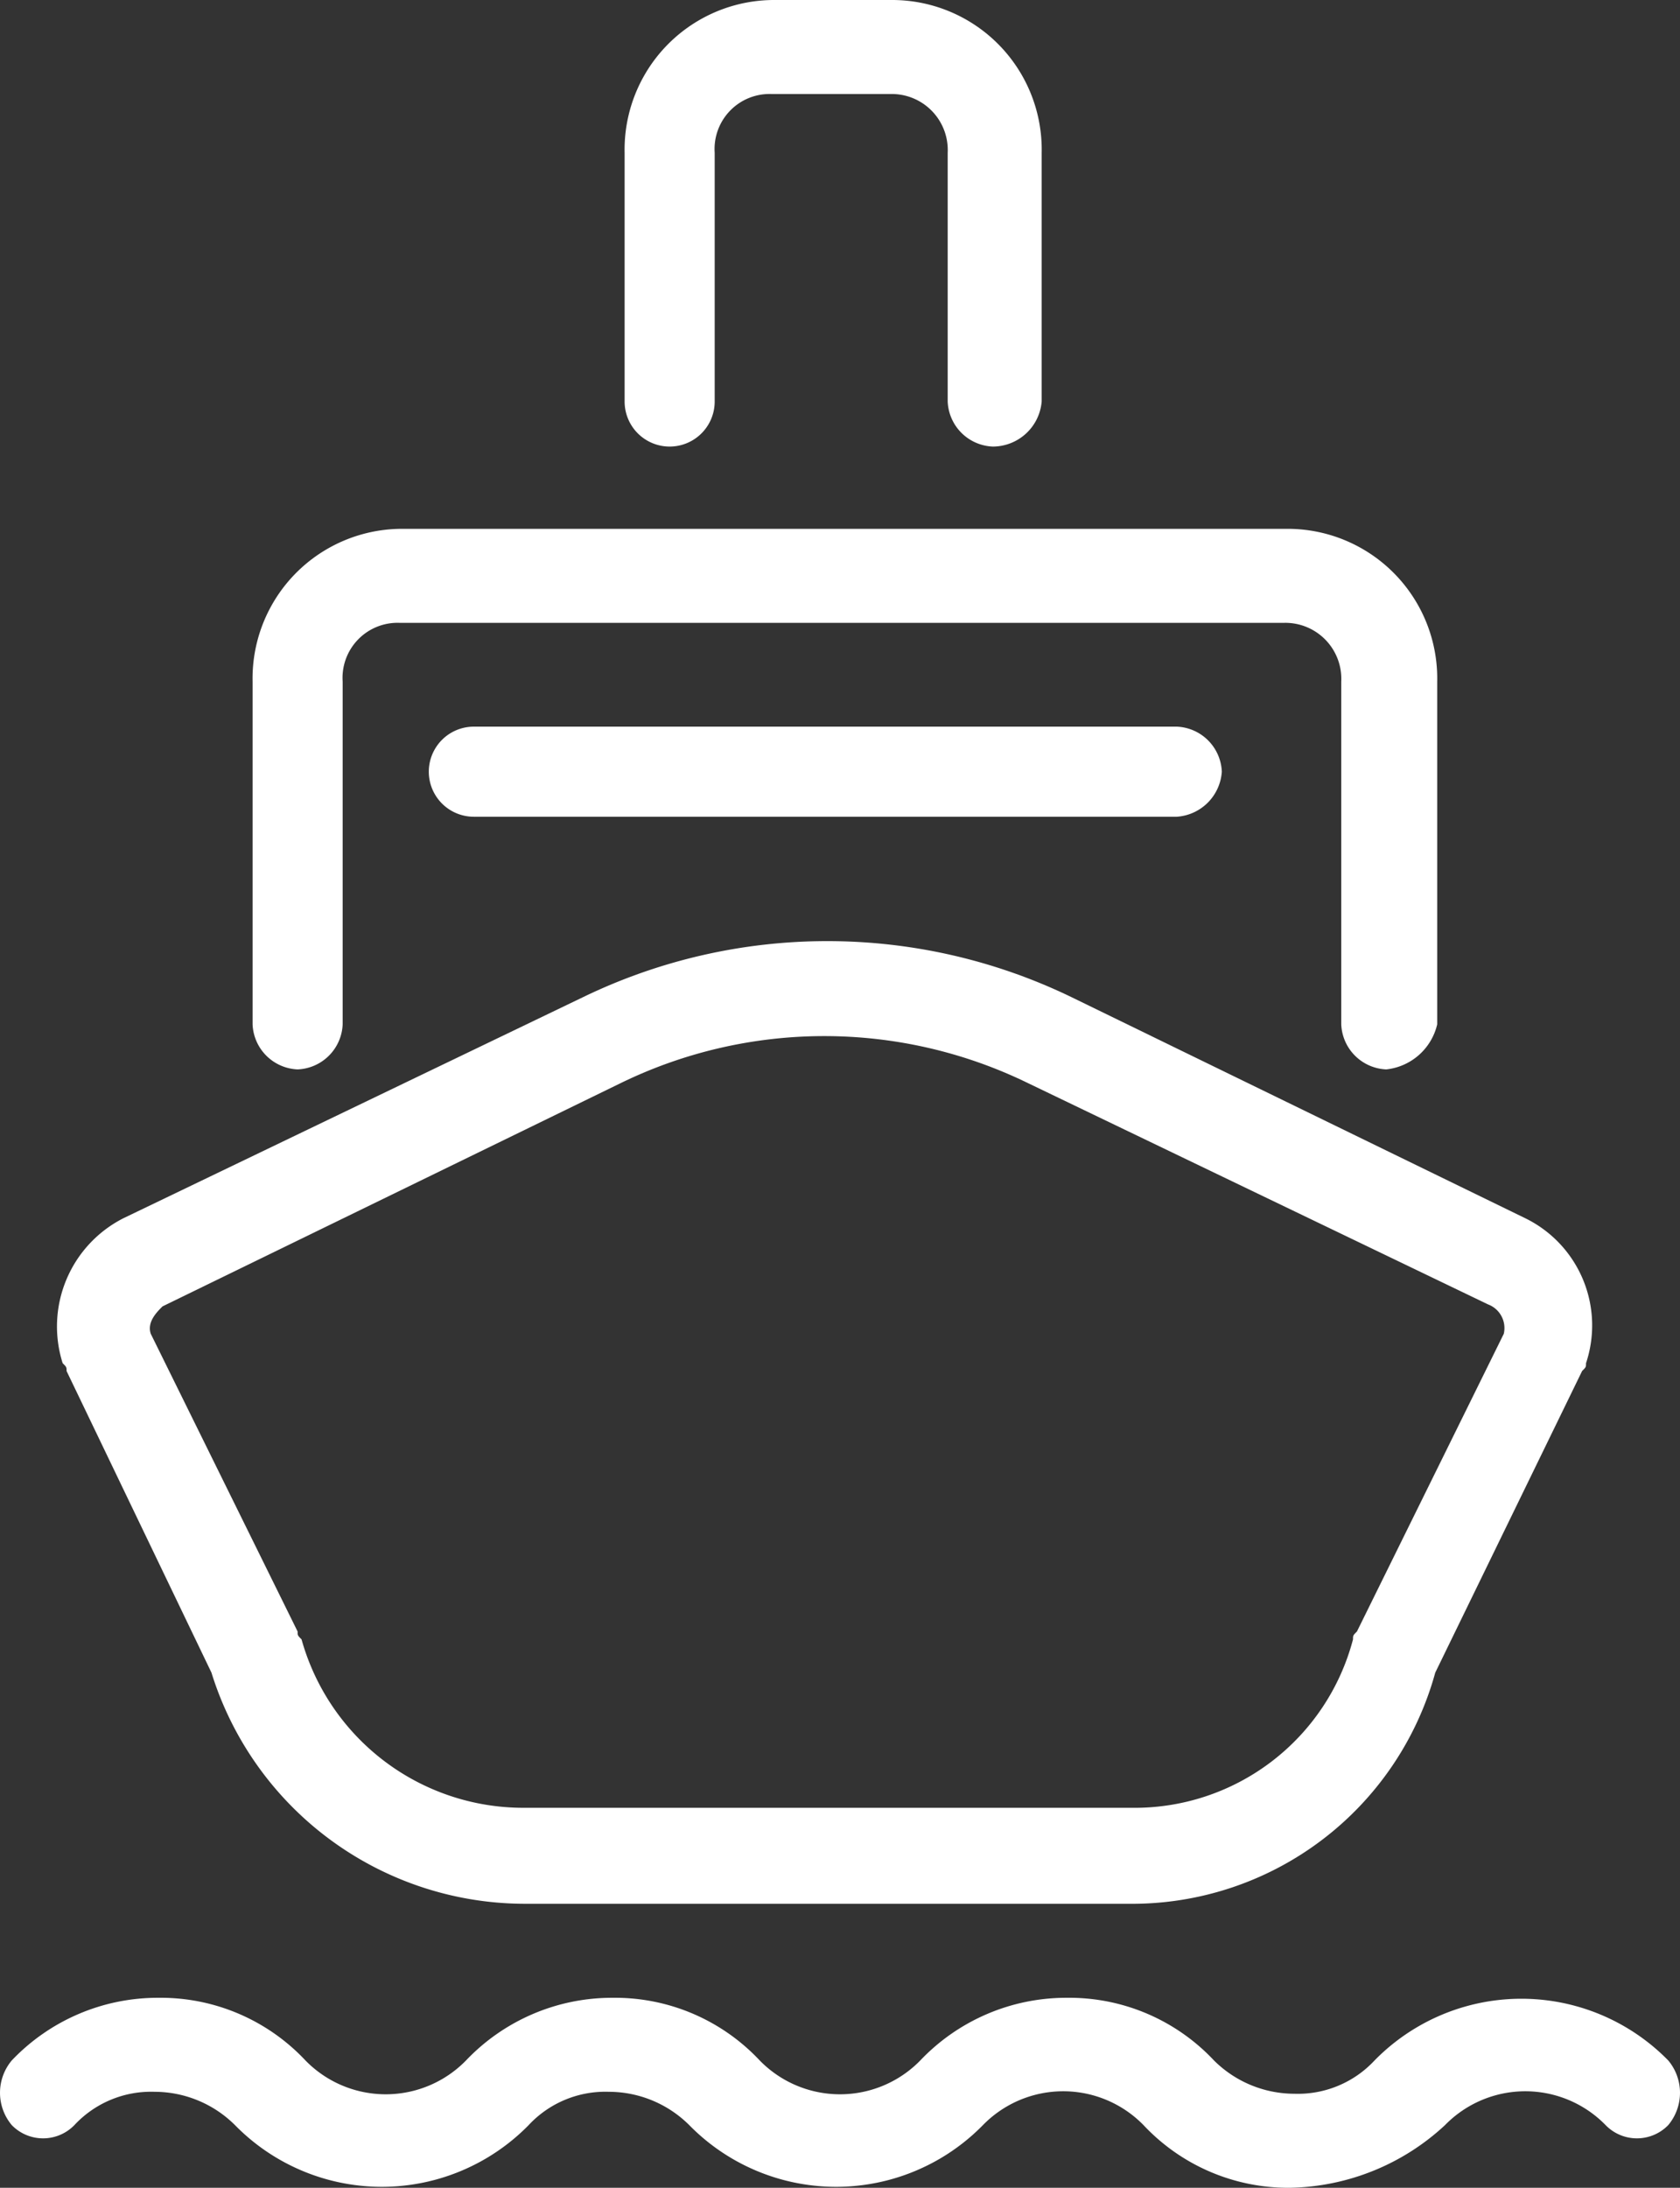
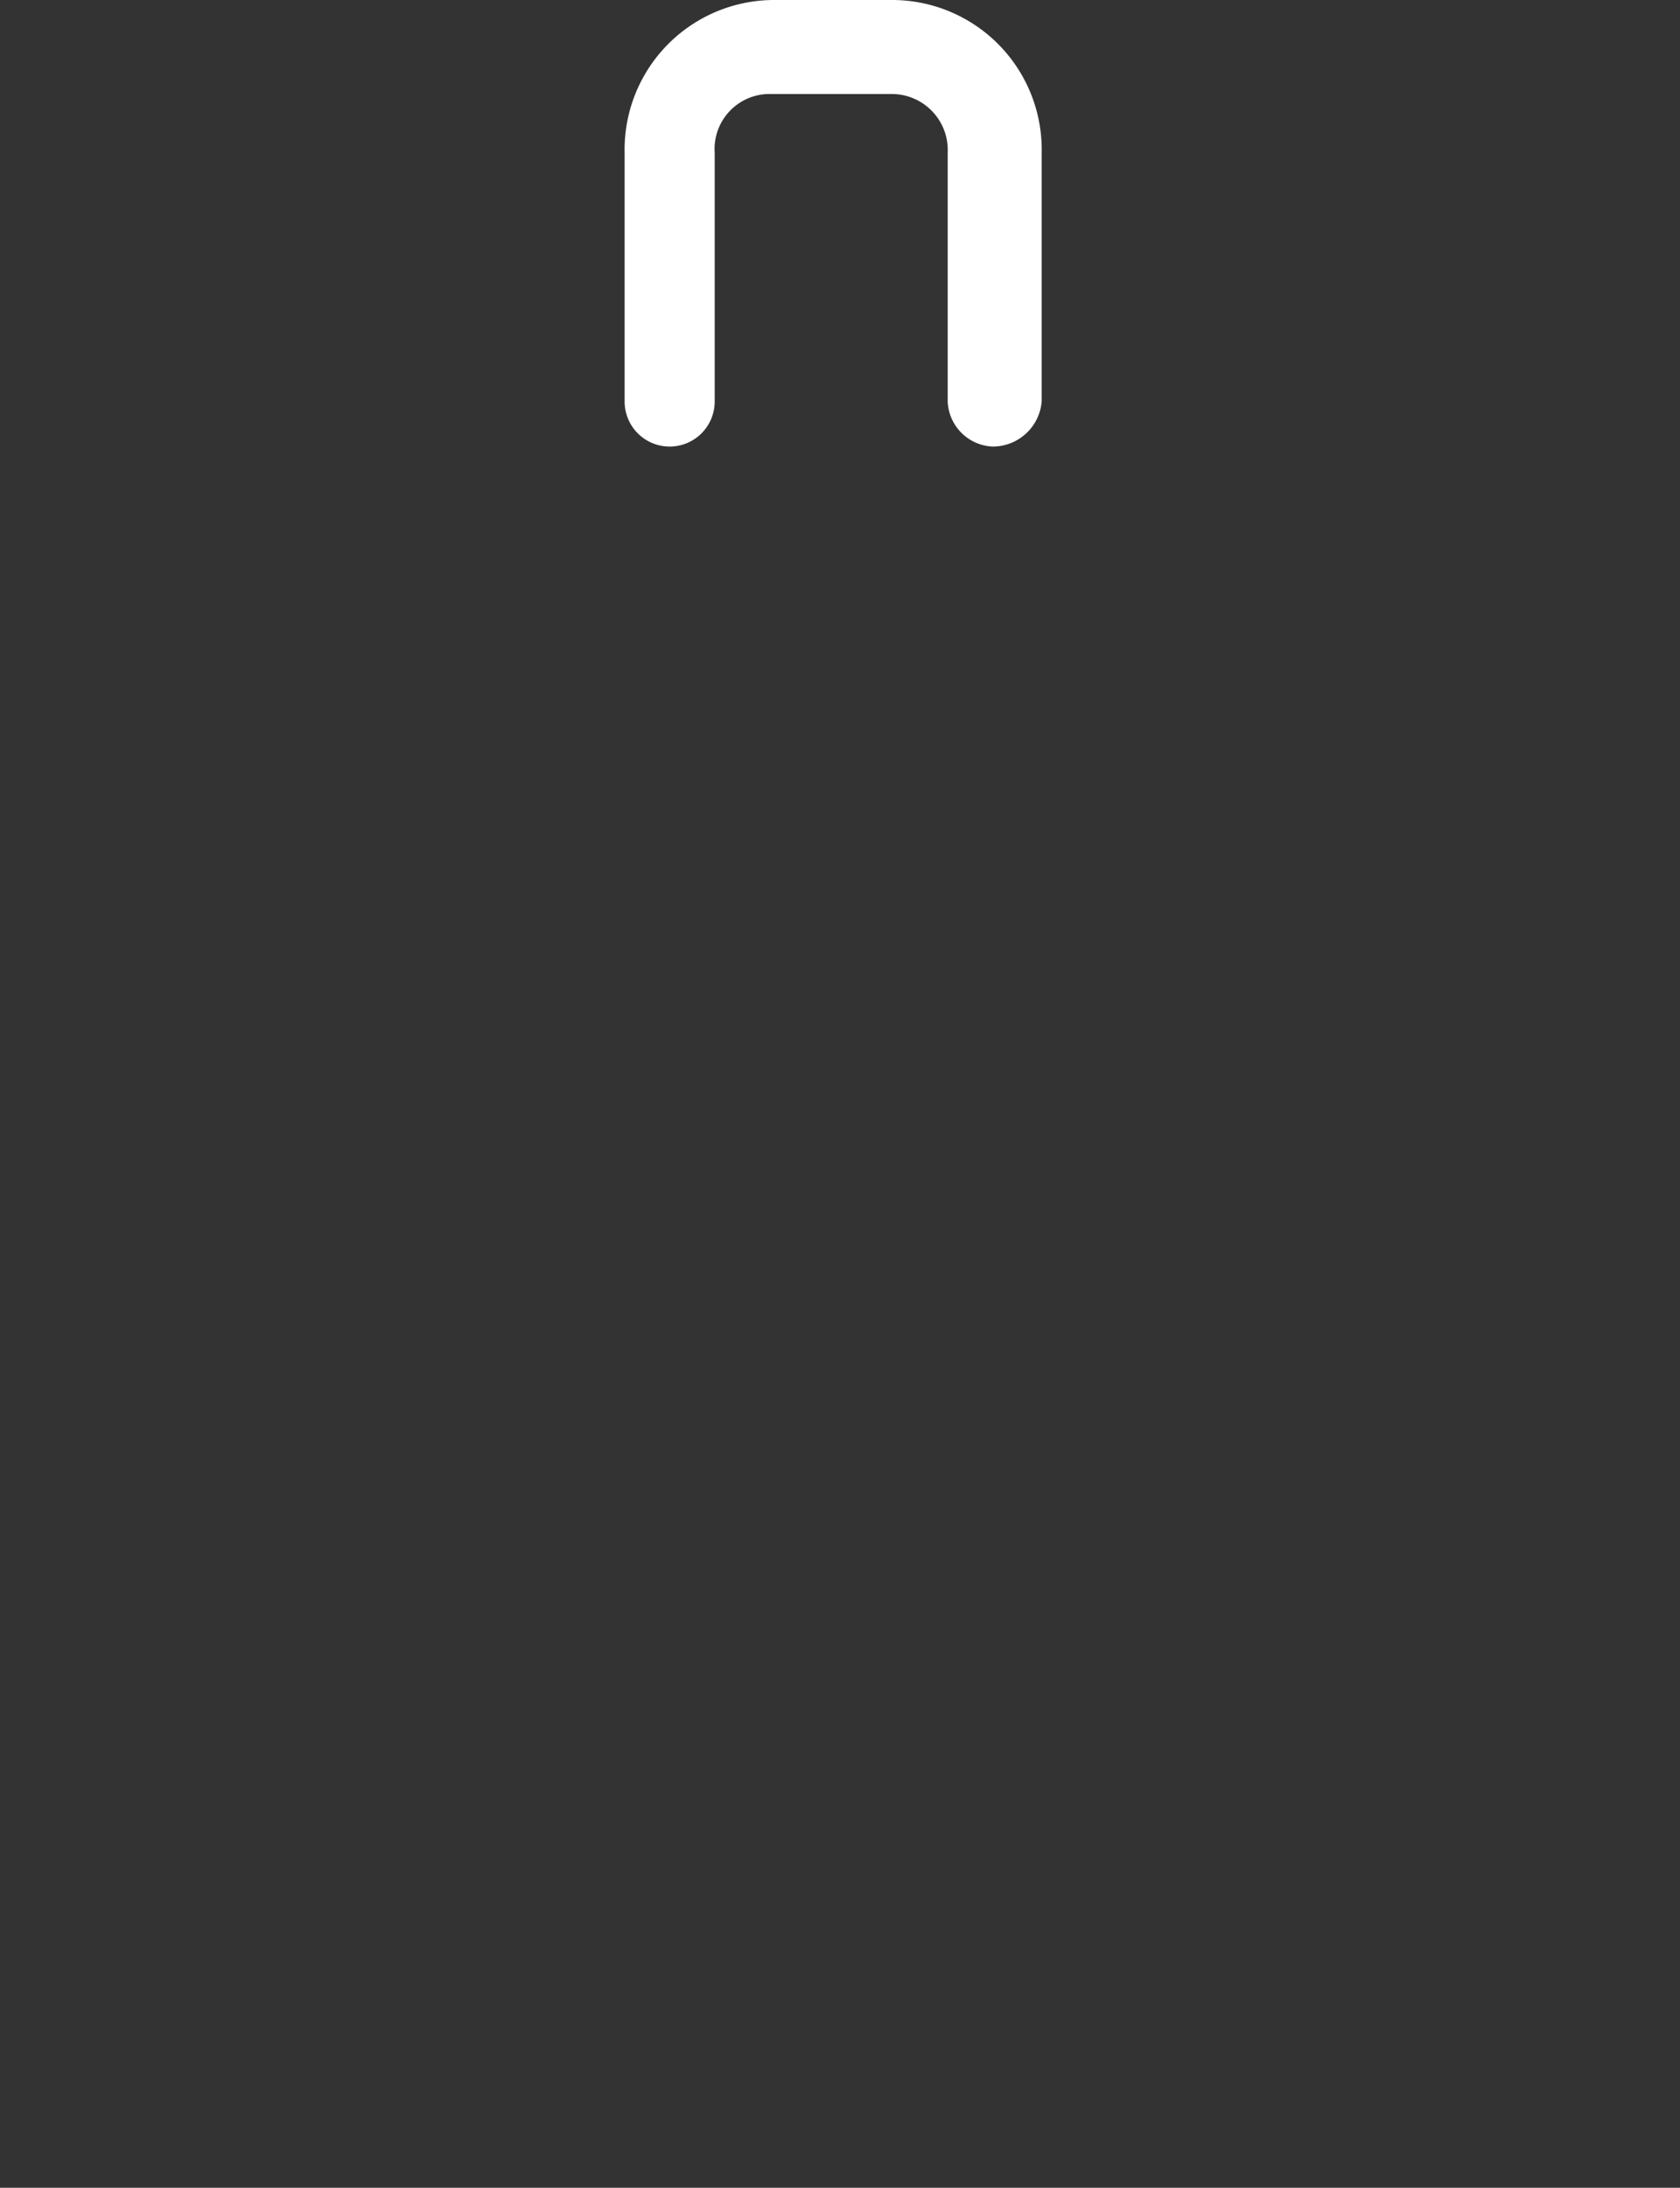
<svg xmlns="http://www.w3.org/2000/svg" viewBox="0 0 85.8 111.7">
  <rect x="0" y="0" width="85.8" height="111.7" fill="#333333" stroke="none" />
  <title>Layer 1</title>
  <g id="Layer_2" data-name="Layer 2">
    <g id="Layer_1-2" data-name="Layer 1">
      <g id="Page-1">
        <g id="Artboard">
          <g id="boat">
-             <path id="Fill-1" d="M65.9,111.7h0a10.13,10.13,0,0,1-7.5-3.2,5.73,5.73,0,0,0-8.2,0,10.5,10.5,0,0,1-15,0,5.83,5.83,0,0,0-4.1-1.7,5.35,5.35,0,0,0-4.1,1.7,10.5,10.5,0,0,1-15,0,5.83,5.83,0,0,0-4.1-1.7,5.35,5.35,0,0,0-4.1,1.7,2.23,2.23,0,0,1-3.2,0,2.57,2.57,0,0,1,0-3.3A10.29,10.29,0,0,1,8.1,102a10.13,10.13,0,0,1,7.5,3.2,5.73,5.73,0,0,0,8.2,0,10.29,10.29,0,0,1,7.5-3.2,10.13,10.13,0,0,1,7.5,3.2,5.73,5.73,0,0,0,8.2,0,10.29,10.29,0,0,1,7.5-3.2,10.13,10.13,0,0,1,7.5,3.2,5.83,5.83,0,0,0,4.1,1.7,5.35,5.35,0,0,0,4.1-1.7,10.5,10.5,0,0,1,15,0,2.57,2.57,0,0,1,0,3.3,2.23,2.23,0,0,1-3.2,0,5.73,5.73,0,0,0-8.2,0,11.93,11.93,0,0,1-7.9,3.2Z" style="fill:#fff" />
-             <path id="Fill-2" d="M57.6,97.2H26.7A16.77,16.77,0,0,1,10.8,85.4L3.4,70c0-.2,0-.2-.2-.4a6.2,6.2,0,0,1,3.1-7.4L29.8,50.9a28.62,28.62,0,0,1,24.9,0L77.9,62.2A6.09,6.09,0,0,1,81,69.6c0,.2,0,.2-.2.4L73.3,85.4A16.06,16.06,0,0,1,57.6,97.2ZM7.7,68.1l7.5,15.2c0,.2,0,.2.2.4a11.76,11.76,0,0,0,11.3,8.6H57.8a11.53,11.53,0,0,0,11.3-8.6c0-.2,0-.2.2-.4l7.5-15.2a1.29,1.29,0,0,0-.8-1.5L52.5,55.3a23.73,23.73,0,0,0-20.8,0L8.3,66.7c-.3.3-.8.8-.6,1.4Z" style="fill:#fff" />
-             <path id="Fill-3" d="M70.8,54.6a2.4,2.4,0,0,1-2.3-2.3V34.8a2.86,2.86,0,0,0-2.9-3H20.4a2.81,2.81,0,0,0-2.9,3V52.3a2.4,2.4,0,0,1-2.3,2.3,2.4,2.4,0,0,1-2.3-2.3V34.8A7.64,7.64,0,0,1,20.5,27H65.8a7.64,7.64,0,0,1,7.6,7.8V52.3a3,3,0,0,1-2.6,2.3Z" style="fill:#fff" />
-             <path id="Fill-4" d="M60.1,41.7H24.2a2.3,2.3,0,1,1,0-4.6H60.1a2.4,2.4,0,0,1,2.3,2.3,2.47,2.47,0,0,1-2.3,2.3Z" style="fill:#fff" />
            <path id="Fill-5" d="M50.7,22.8a2.4,2.4,0,0,1-2.3-2.3V7.8a2.86,2.86,0,0,0-2.9-3H39.4a2.81,2.81,0,0,0-2.9,3V20.5a2.3,2.3,0,1,1-4.6,0V7.8A7.64,7.64,0,0,1,39.5,0h6.1a7.64,7.64,0,0,1,7.6,7.8V20.5a2.51,2.51,0,0,1-2.5,2.3Z" style="fill:#fff" />
          </g>
        </g>
      </g>
    </g>
  </g>
</svg>